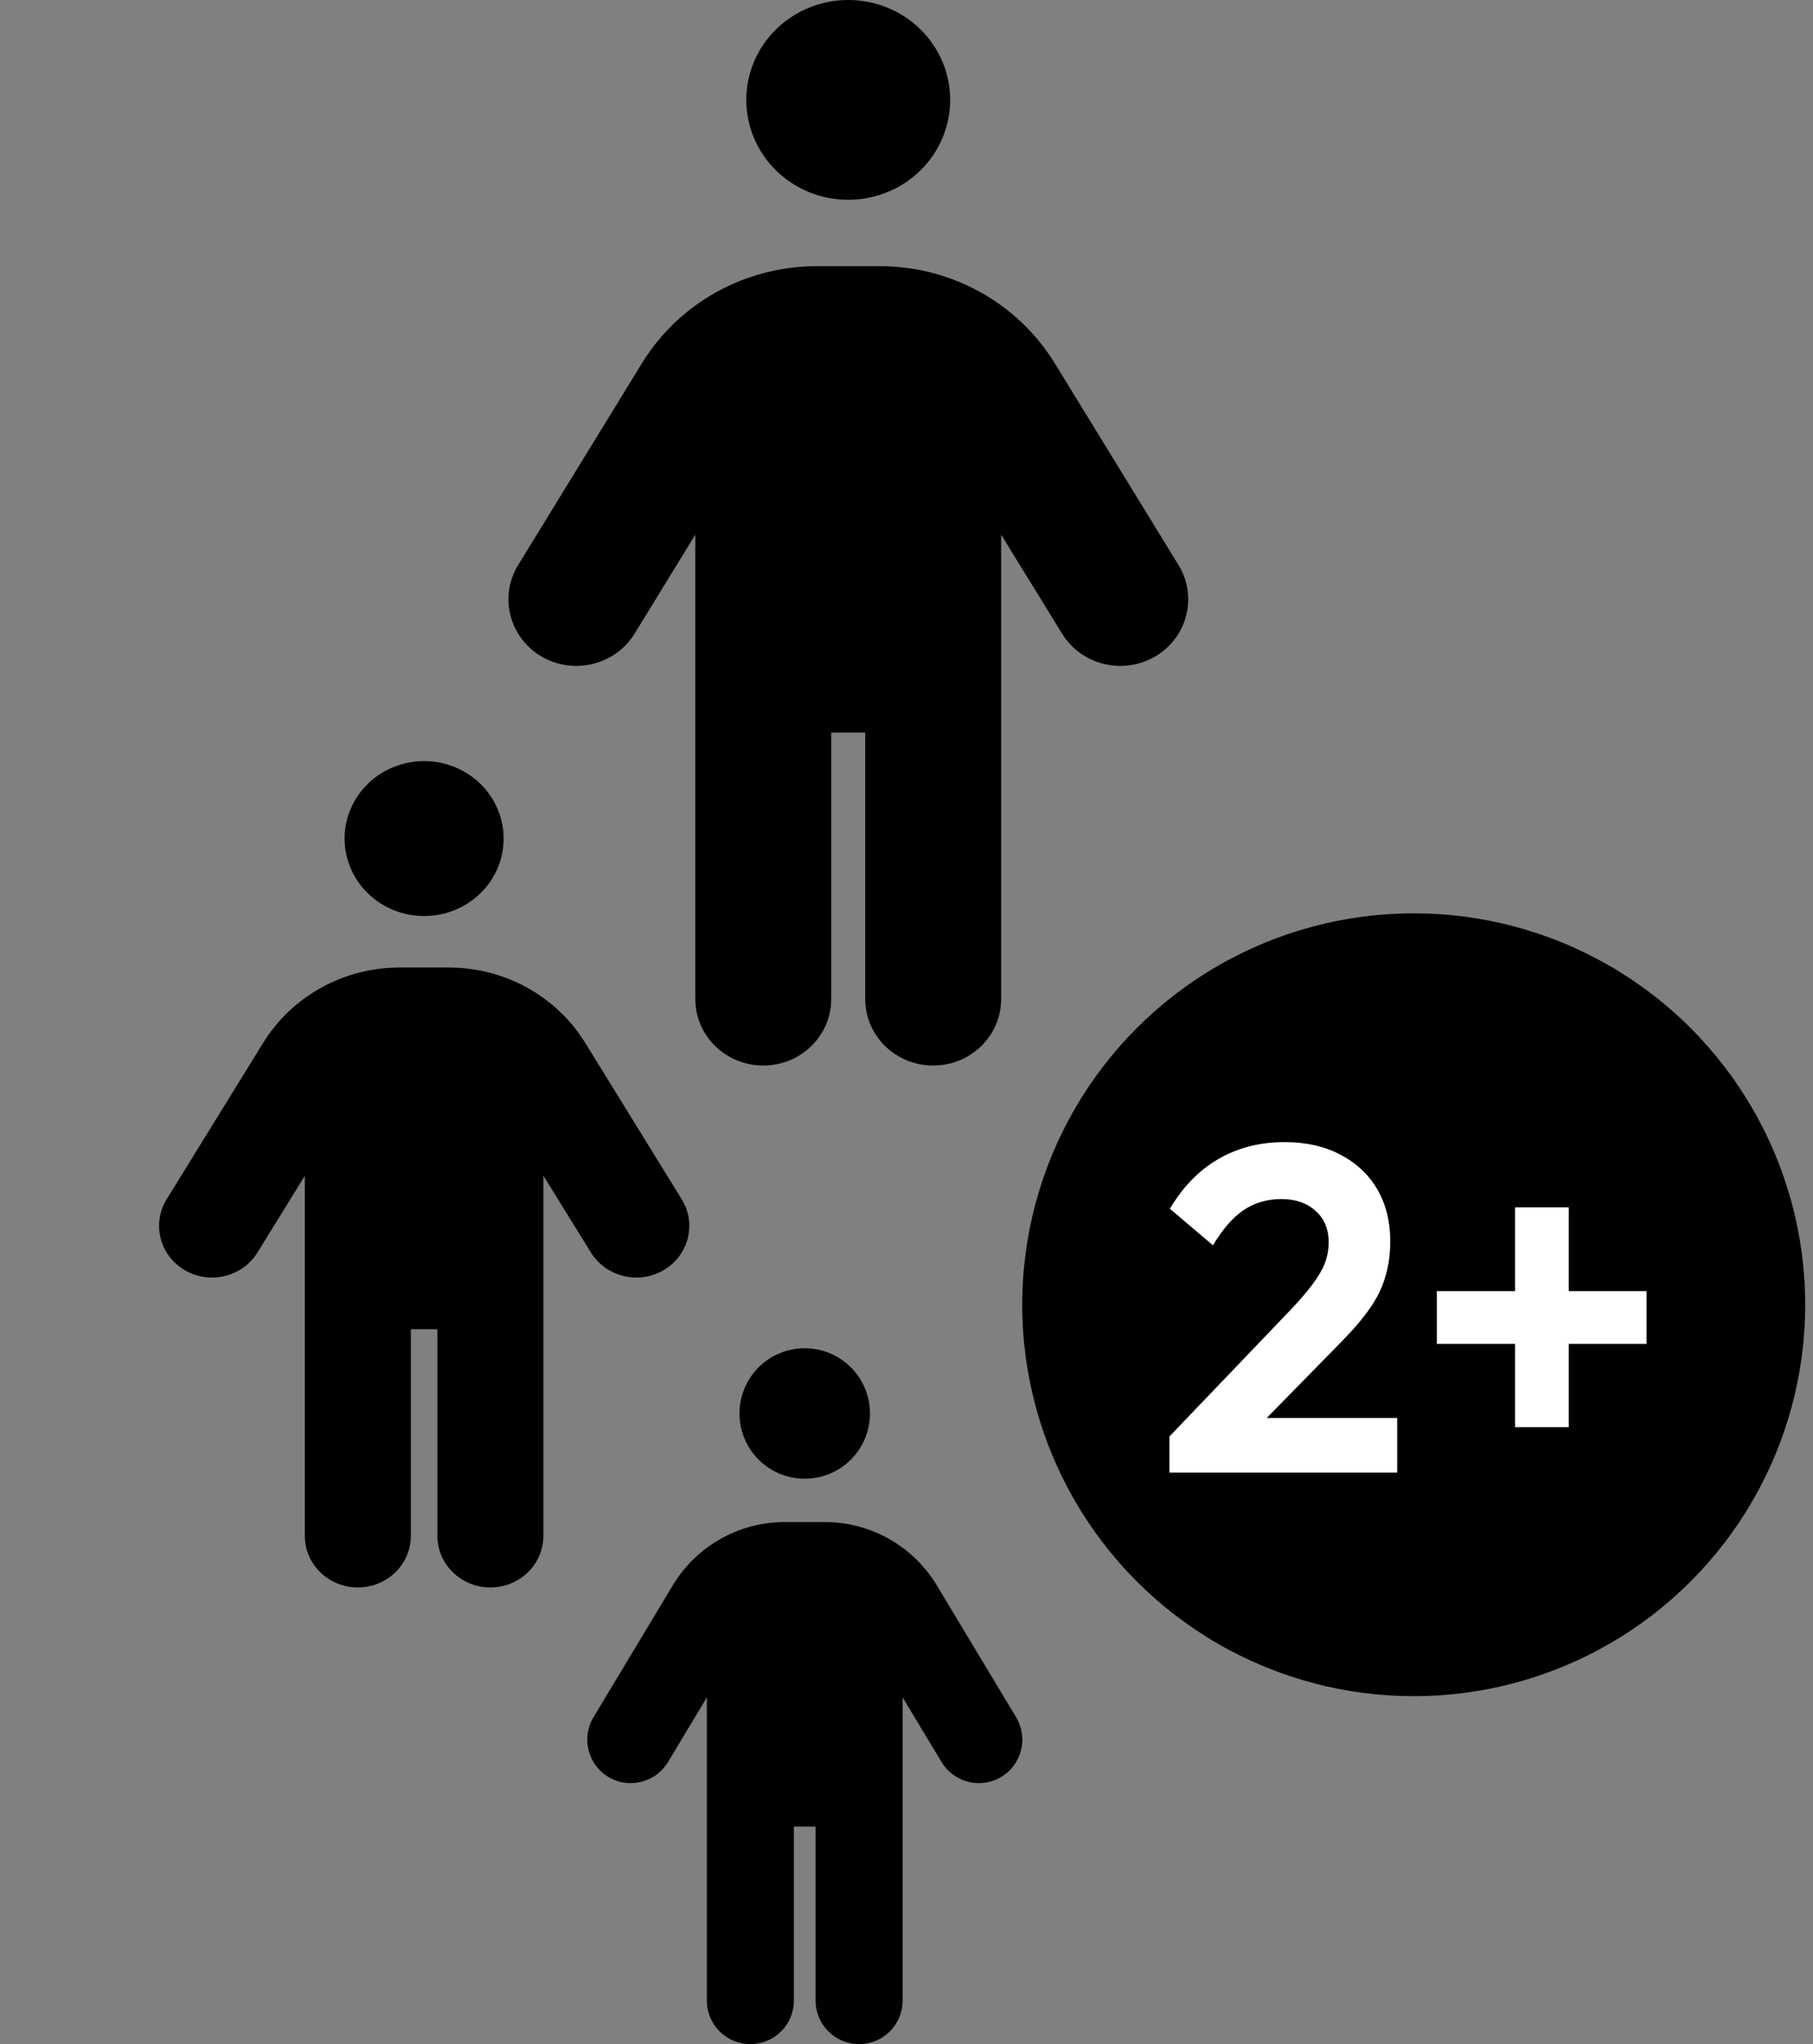
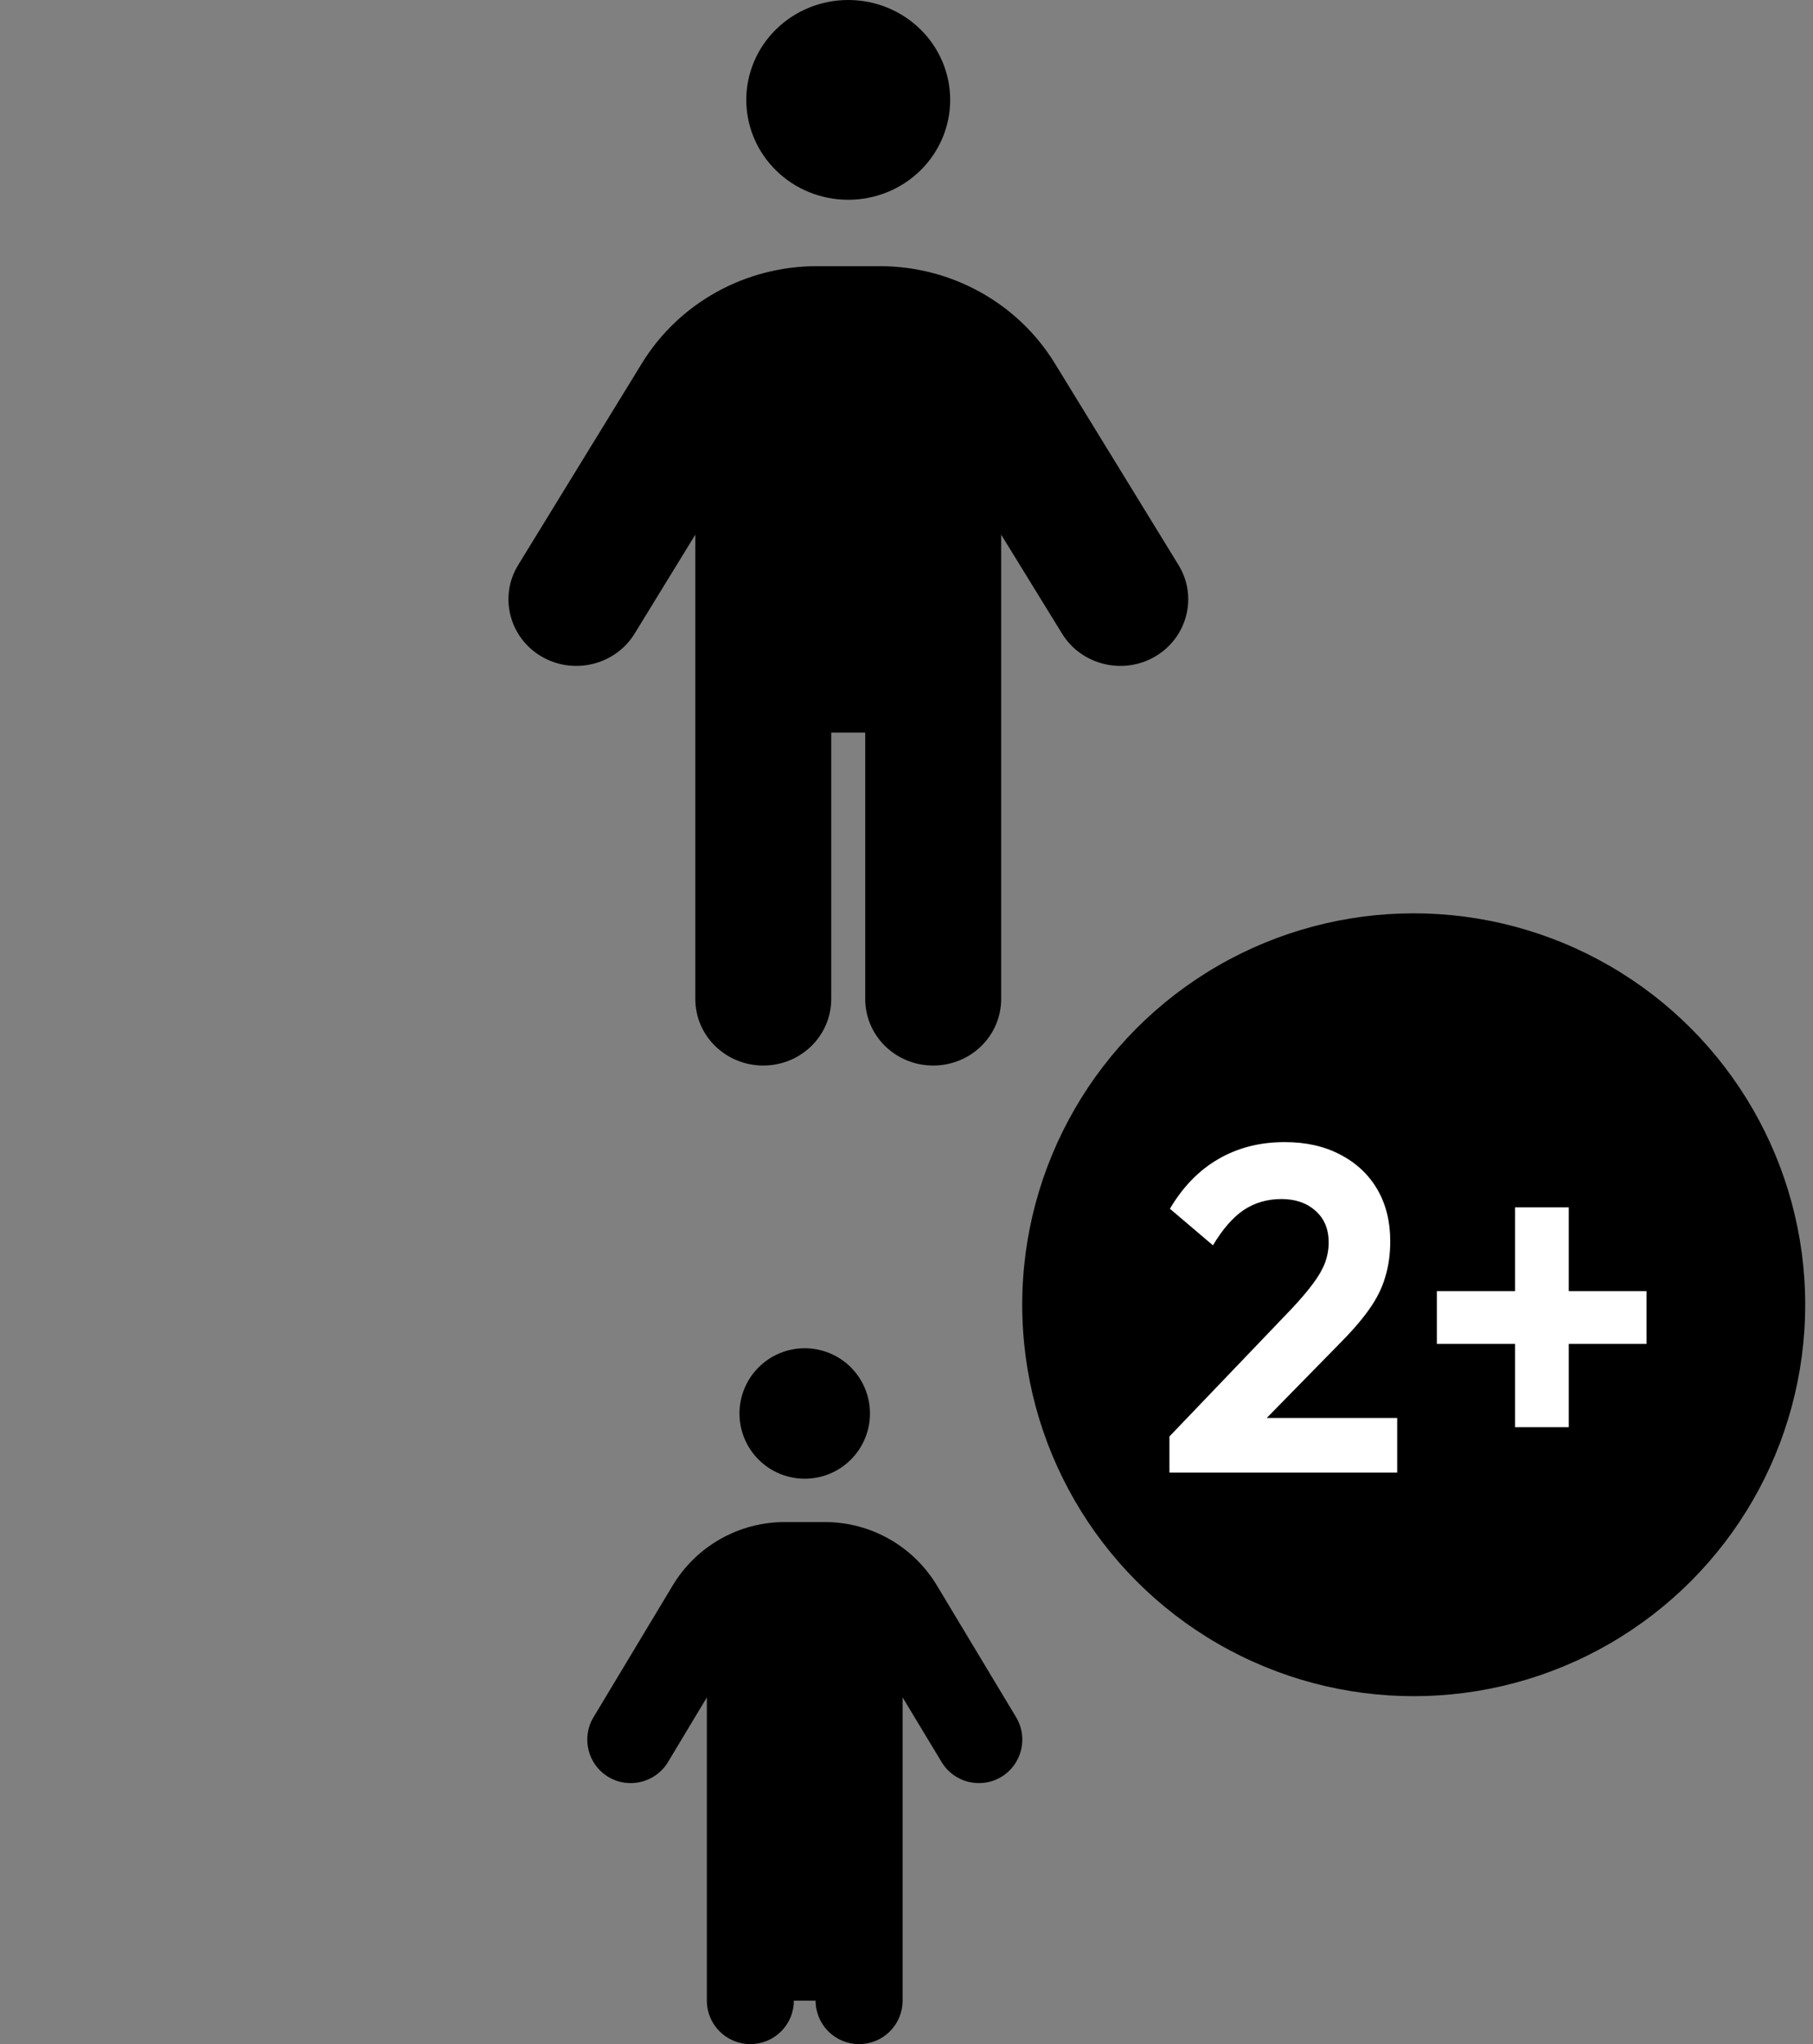
<svg xmlns="http://www.w3.org/2000/svg" width="94" height="106" viewBox="0 0 94 106" fill="none">
  <rect x="0" y="0" width="94" height="106" fill="#808080" stroke="none" />
  <g clip-path="url(#clip0_1_53)">
-     <path d="M38.34 73.298C38.34 72.401 38.697 71.54 39.331 70.906C39.966 70.271 40.826 69.915 41.723 69.915C42.62 69.915 43.481 70.271 44.115 70.906C44.75 71.54 45.106 72.401 45.106 73.298C45.106 74.195 44.75 75.056 44.115 75.69C43.481 76.325 42.62 76.681 41.723 76.681C40.826 76.681 39.966 76.325 39.331 75.69C38.697 75.056 38.34 74.195 38.34 73.298ZM41.16 94.723V103.745C41.16 104.992 40.152 106 38.904 106C37.657 106 36.649 104.992 36.649 103.745V88.021L34.633 91.376C33.992 92.44 32.603 92.785 31.539 92.144C30.475 91.503 30.13 90.114 30.771 89.05L34.88 82.213C36.106 80.177 38.305 78.929 40.68 78.929H42.773C45.149 78.929 47.347 80.177 48.574 82.213L52.683 89.05C53.324 90.114 52.979 91.503 51.914 92.144C50.85 92.785 49.462 92.44 48.821 91.376L46.798 88.021V103.745C46.798 104.992 45.79 106 44.542 106C43.295 106 42.287 104.992 42.287 103.745V94.723H41.16Z" fill="black" />
+     <path d="M38.34 73.298C38.34 72.401 38.697 71.54 39.331 70.906C39.966 70.271 40.826 69.915 41.723 69.915C42.62 69.915 43.481 70.271 44.115 70.906C44.75 71.54 45.106 72.401 45.106 73.298C45.106 74.195 44.75 75.056 44.115 75.69C43.481 76.325 42.62 76.681 41.723 76.681C40.826 76.681 39.966 76.325 39.331 75.69C38.697 75.056 38.34 74.195 38.34 73.298ZM41.16 94.723V103.745C41.16 104.992 40.152 106 38.904 106C37.657 106 36.649 104.992 36.649 103.745V88.021L34.633 91.376C33.992 92.44 32.603 92.785 31.539 92.144C30.475 91.503 30.13 90.114 30.771 89.05L34.88 82.213C36.106 80.177 38.305 78.929 40.68 78.929H42.773C45.149 78.929 47.347 80.177 48.574 82.213L52.683 89.05C53.324 90.114 52.979 91.503 51.914 92.144C50.85 92.785 49.462 92.44 48.821 91.376L46.798 88.021V103.745C46.798 104.992 45.79 106 44.542 106C43.295 106 42.287 104.992 42.287 103.745H41.16Z" fill="black" />
  </g>
  <g clip-path="url(#clip1_1_53)">
-     <path d="M17.866 43.485C17.866 42.42 18.301 41.398 19.074 40.645C19.847 39.891 20.896 39.468 21.989 39.468C23.083 39.468 24.132 39.891 24.905 40.645C25.678 41.398 26.112 42.42 26.112 43.485C26.112 44.551 25.678 45.573 24.905 46.326C24.132 47.079 23.083 47.503 21.989 47.503C20.896 47.503 19.847 47.079 19.074 46.326C18.301 45.573 17.866 44.551 17.866 43.485ZM21.302 68.928V79.641C21.302 81.122 20.074 82.319 18.553 82.319C17.033 82.319 15.805 81.122 15.805 79.641V60.969L13.348 64.953C12.567 66.216 10.874 66.627 9.577 65.865C8.28 65.103 7.859 63.455 8.641 62.191L13.649 54.072C15.143 51.654 17.823 50.172 20.718 50.172H23.269C26.164 50.172 28.844 51.654 30.338 54.072L35.346 62.191C36.128 63.455 35.707 65.103 34.41 65.865C33.113 66.627 31.421 66.216 30.639 64.953L28.174 60.969V79.641C28.174 81.122 26.946 82.319 25.425 82.319C23.905 82.319 22.677 81.122 22.677 79.641V68.928H21.302Z" fill="black" />
-   </g>
+     </g>
  <g clip-path="url(#clip2_1_53)">
    <path d="M38.693 5.18C38.693 3.806 39.25 2.489 40.241 1.517C41.232 0.546 42.577 0 43.979 0C45.381 0 46.725 0.546 47.717 1.517C48.708 2.489 49.265 3.806 49.265 5.18C49.265 6.554 48.708 7.872 47.717 8.843C46.725 9.815 45.381 10.36 43.979 10.36C42.577 10.36 41.232 9.815 40.241 8.843C39.25 7.872 38.693 6.554 38.693 5.18ZM43.098 37.988V51.802C43.098 53.712 41.523 55.255 39.574 55.255C37.625 55.255 36.05 53.712 36.05 51.802V27.725L32.9 32.862C31.898 34.491 29.729 35.02 28.066 34.038C26.403 33.056 25.864 30.93 26.866 29.3L33.286 18.832C35.202 15.713 38.638 13.803 42.349 13.803H45.62C49.331 13.803 52.767 15.713 54.683 18.832L61.103 29.3C62.105 30.93 61.565 33.056 59.903 34.038C58.24 35.02 56.07 34.491 55.068 32.862L51.908 27.725V51.802C51.908 53.712 50.333 55.255 48.384 55.255C46.434 55.255 44.86 53.712 44.86 51.802V37.988H43.098Z" fill="black" />
  </g>
  <circle cx="73.298" cy="67.66" r="20.298" fill="black" />
  <path d="M60.633 74.49L66.993 67.842C67.441 67.362 67.801 66.938 68.073 66.57C68.361 66.186 68.569 65.826 68.697 65.49C68.825 65.138 68.889 64.786 68.889 64.434C68.889 63.73 68.657 63.178 68.193 62.778C67.745 62.378 67.161 62.178 66.441 62.178C65.705 62.178 65.049 62.37 64.473 62.754C63.913 63.138 63.385 63.746 62.889 64.578L60.657 62.682C61.329 61.546 62.161 60.69 63.153 60.114C64.161 59.522 65.313 59.226 66.609 59.226C67.713 59.226 68.673 59.442 69.489 59.874C70.321 60.306 70.961 60.906 71.409 61.674C71.857 62.442 72.081 63.338 72.081 64.362C72.081 65.05 71.993 65.674 71.817 66.234C71.657 66.794 71.377 67.354 70.977 67.914C70.593 68.458 70.057 69.074 69.369 69.762L64.737 74.49H60.633ZM60.633 76.362V74.49L63.417 73.53H72.441V76.362H60.633ZM74.498 69.69V66.954H85.37V69.69H74.498ZM78.554 62.61H81.338V74.01H78.554V62.61Z" fill="white" />
  <defs>
    <clipPath id="clip0_1_53">
      <rect width="36.085" height="36.085" fill="white" transform="translate(23.681 69.915)" />
    </clipPath>
    <clipPath id="clip1_1_53">
      <rect width="43.979" height="42.851" fill="white" transform="translate(0 39.468)" />
    </clipPath>
    <clipPath id="clip2_1_53">
      <rect width="56.383" height="55.255" fill="white" transform="translate(15.787)" />
    </clipPath>
  </defs>
</svg>